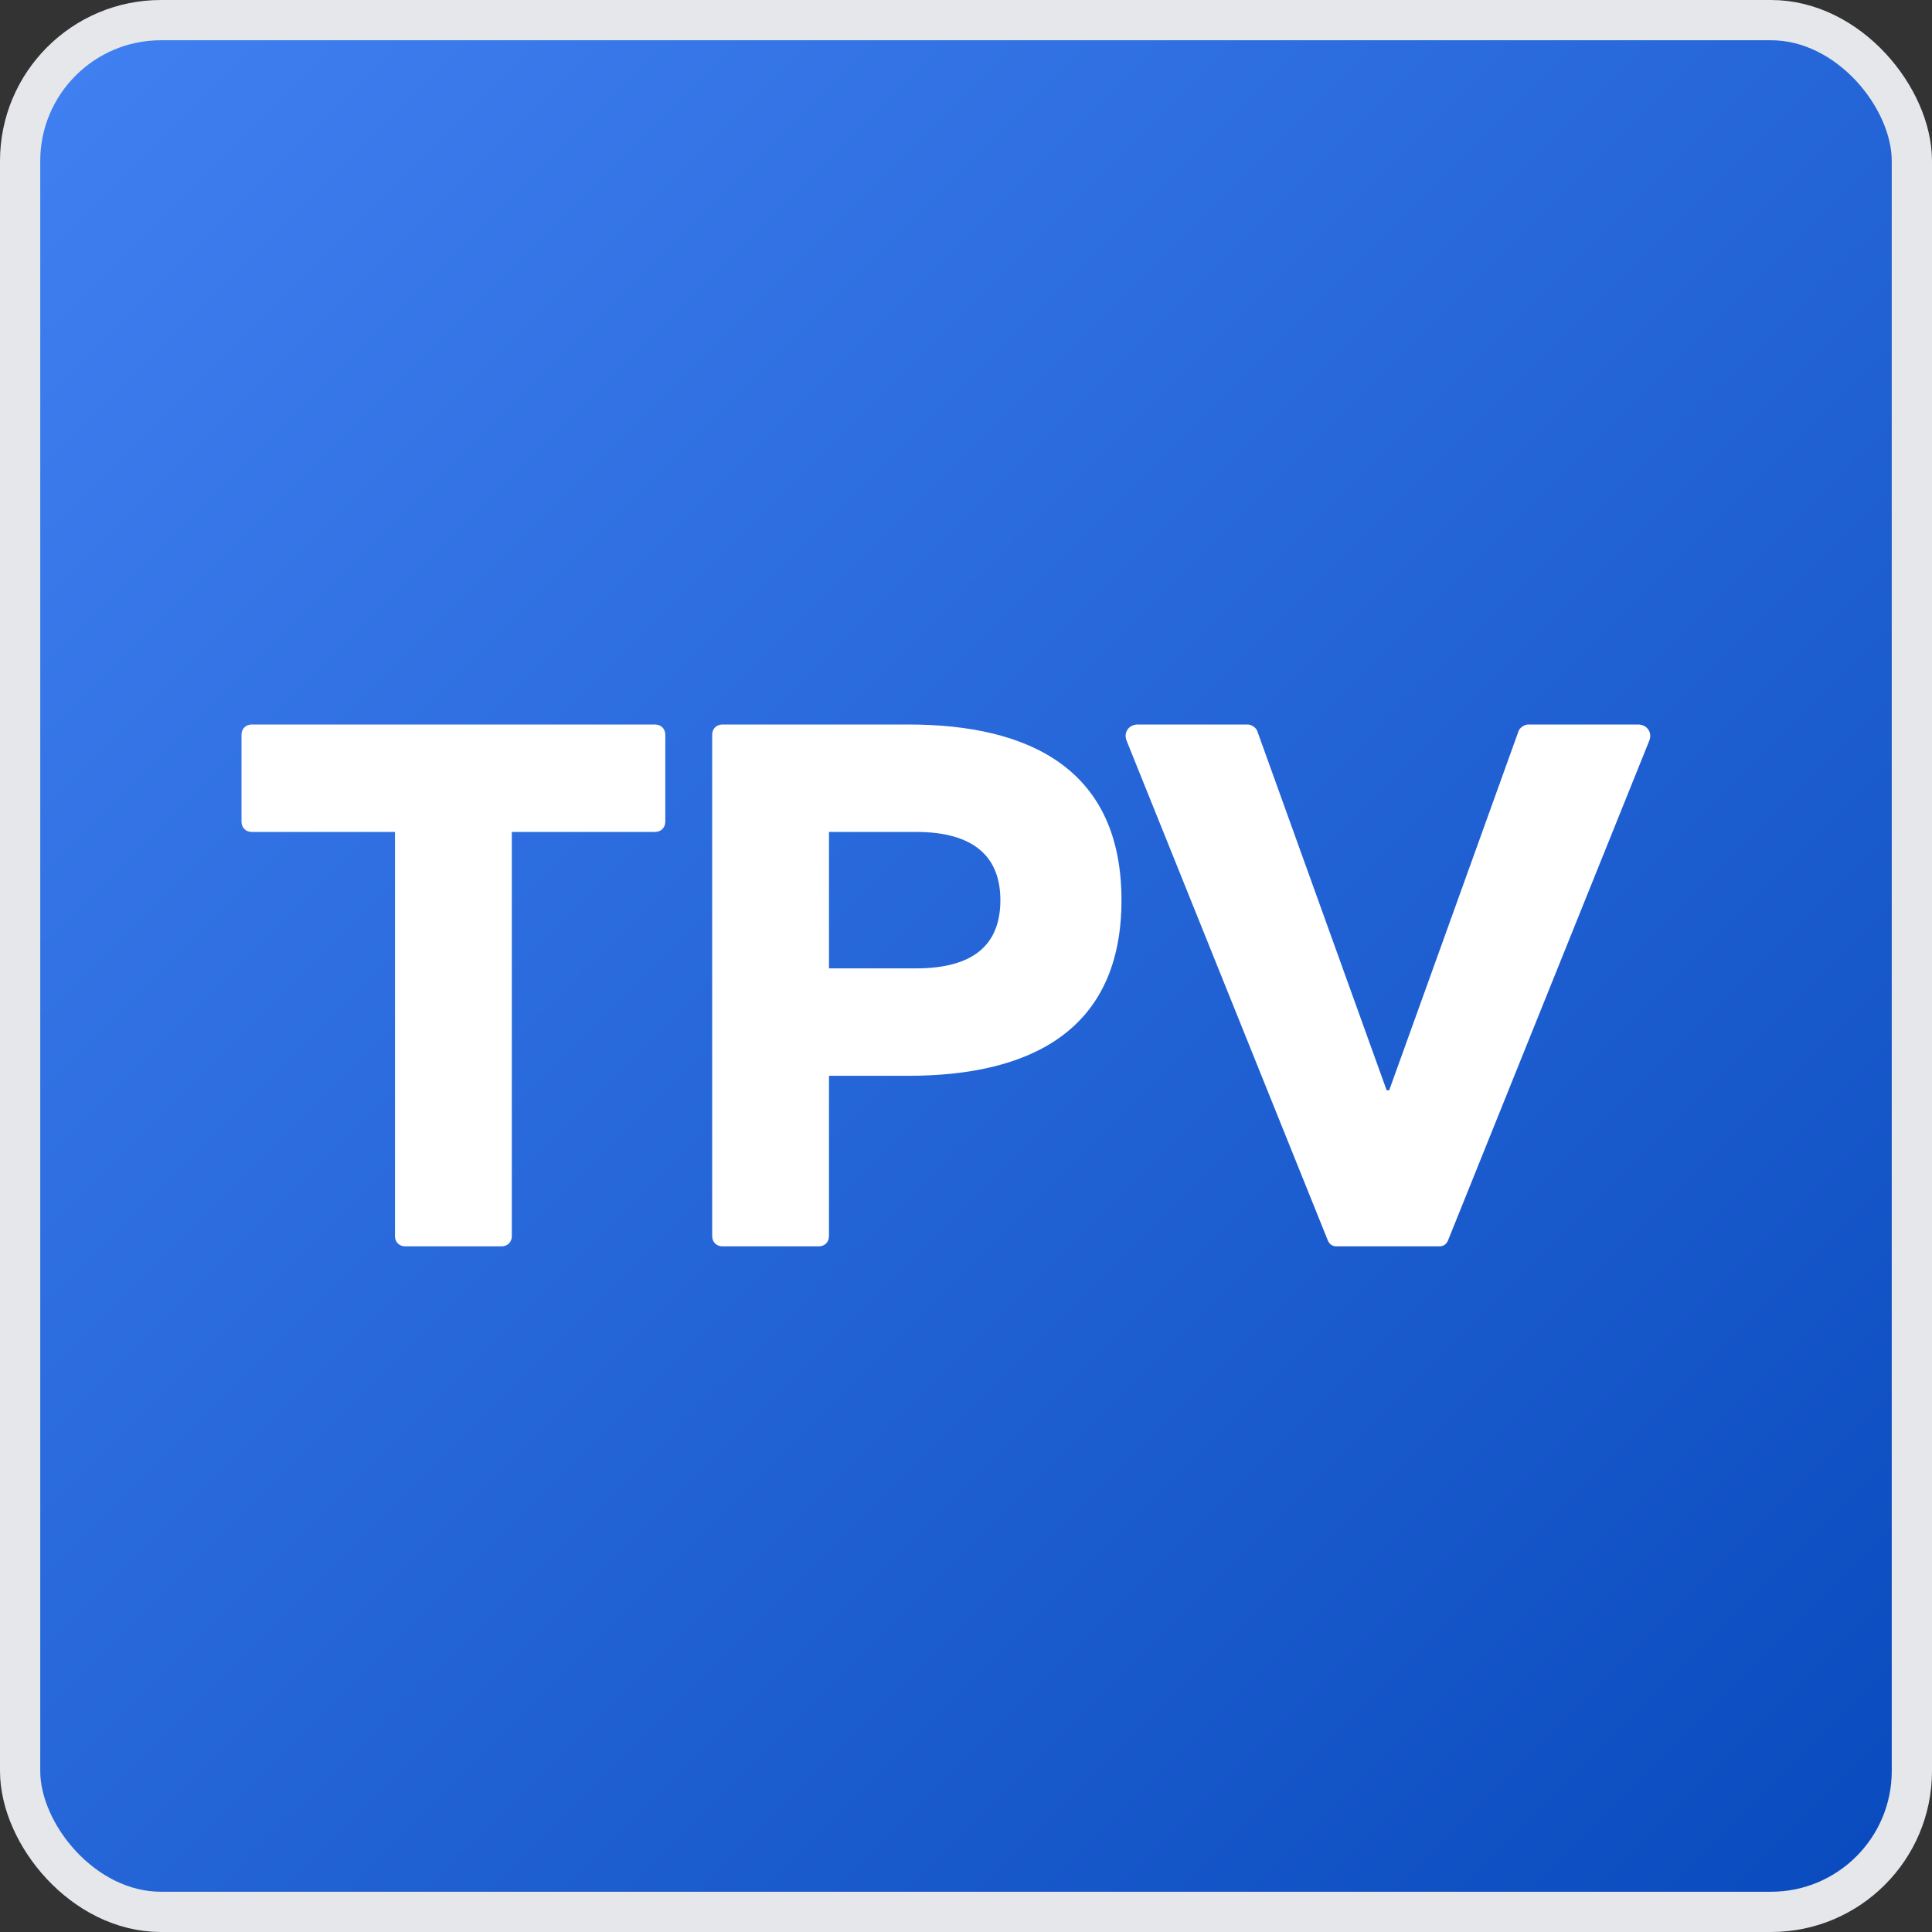
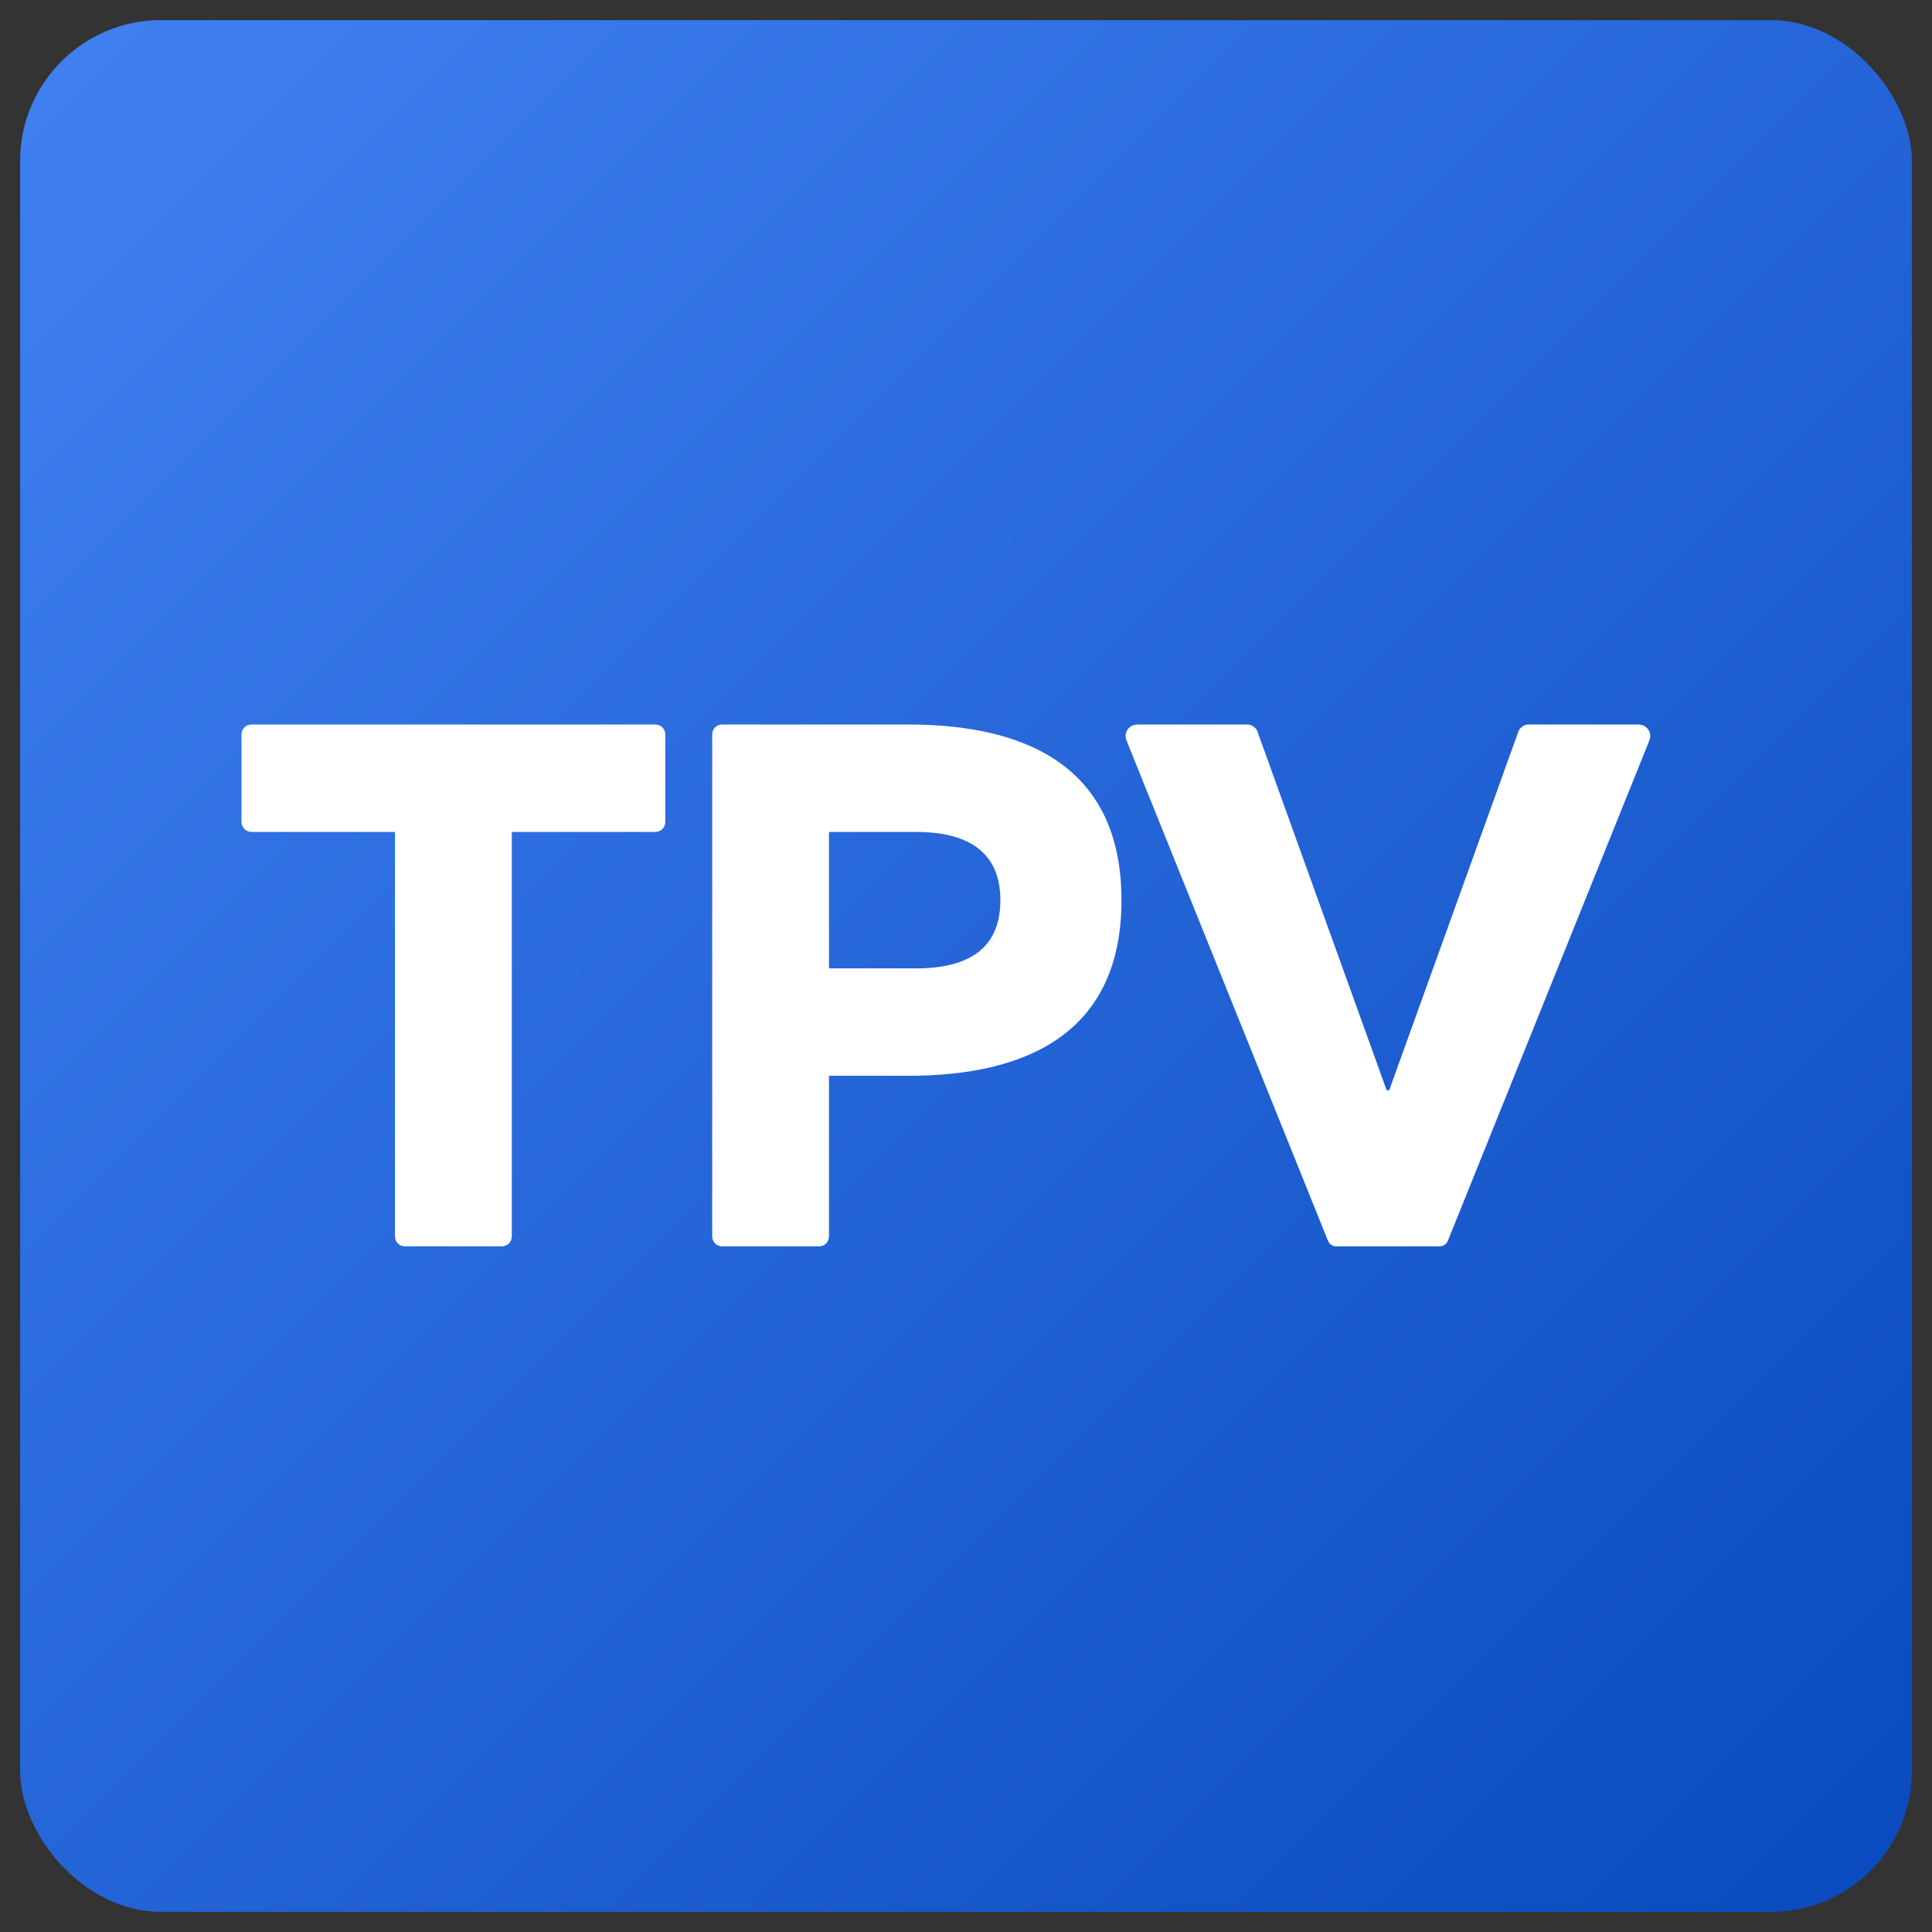
<svg xmlns="http://www.w3.org/2000/svg" width="48" height="48" viewBox="0 0 48 48" fill="none">
  <rect x="0" y="0" width="48" height="48" fill="#333333" stroke="none" />
  <rect x="0.5" y="0.5" width="47" height="47" rx="3.5" fill="url(#paint0_linear_258_82566)" />
-   <rect x="0.5" y="0.5" width="47" height="47" rx="3.5" stroke="#E5E7EB" />
  <path d="M20.596 24.059V20.669H22.757C24.219 20.669 24.854 21.305 24.854 22.364C24.854 23.444 24.219 24.059 22.757 24.059H20.596ZM17.948 30.965H20.342C20.49 30.965 20.596 30.859 20.596 30.711V26.728H22.566C25.596 26.728 27.863 25.605 27.863 22.364C27.863 19.123 25.596 18 22.566 18H17.948C17.8 18 17.694 18.106 17.694 18.254V30.711C17.694 30.859 17.8 30.965 17.948 30.965ZM10.067 30.965H12.461C12.61 30.965 12.716 30.859 12.716 30.711V20.669H16.274C16.423 20.669 16.529 20.563 16.529 20.415V18.254C16.529 18.106 16.423 18 16.274 18H6.254C6.106 18 6 18.106 6 18.254V20.415C6 20.563 6.106 20.669 6.254 20.669H9.813V30.711C9.813 30.859 9.919 30.965 10.067 30.965ZM33.201 30.965H35.764C35.849 30.965 35.934 30.923 35.976 30.817L40.976 18.402C41.06 18.191 40.912 18 40.7 18H37.968C37.883 18 37.777 18.064 37.734 18.148L34.514 27.088H34.451L31.231 18.148C31.189 18.064 31.083 18 30.998 18H28.265C28.053 18 27.905 18.191 27.99 18.402L32.989 30.817C33.032 30.923 33.116 30.965 33.201 30.965Z" fill="white" />
  <defs>
    <linearGradient id="paint0_linear_258_82566" x1="0" y1="0" x2="48" y2="48" gradientUnits="userSpaceOnUse">
      <stop stop-color="#4181F2" />
      <stop offset="1" stop-color="#0849BD" />
    </linearGradient>
  </defs>
</svg>